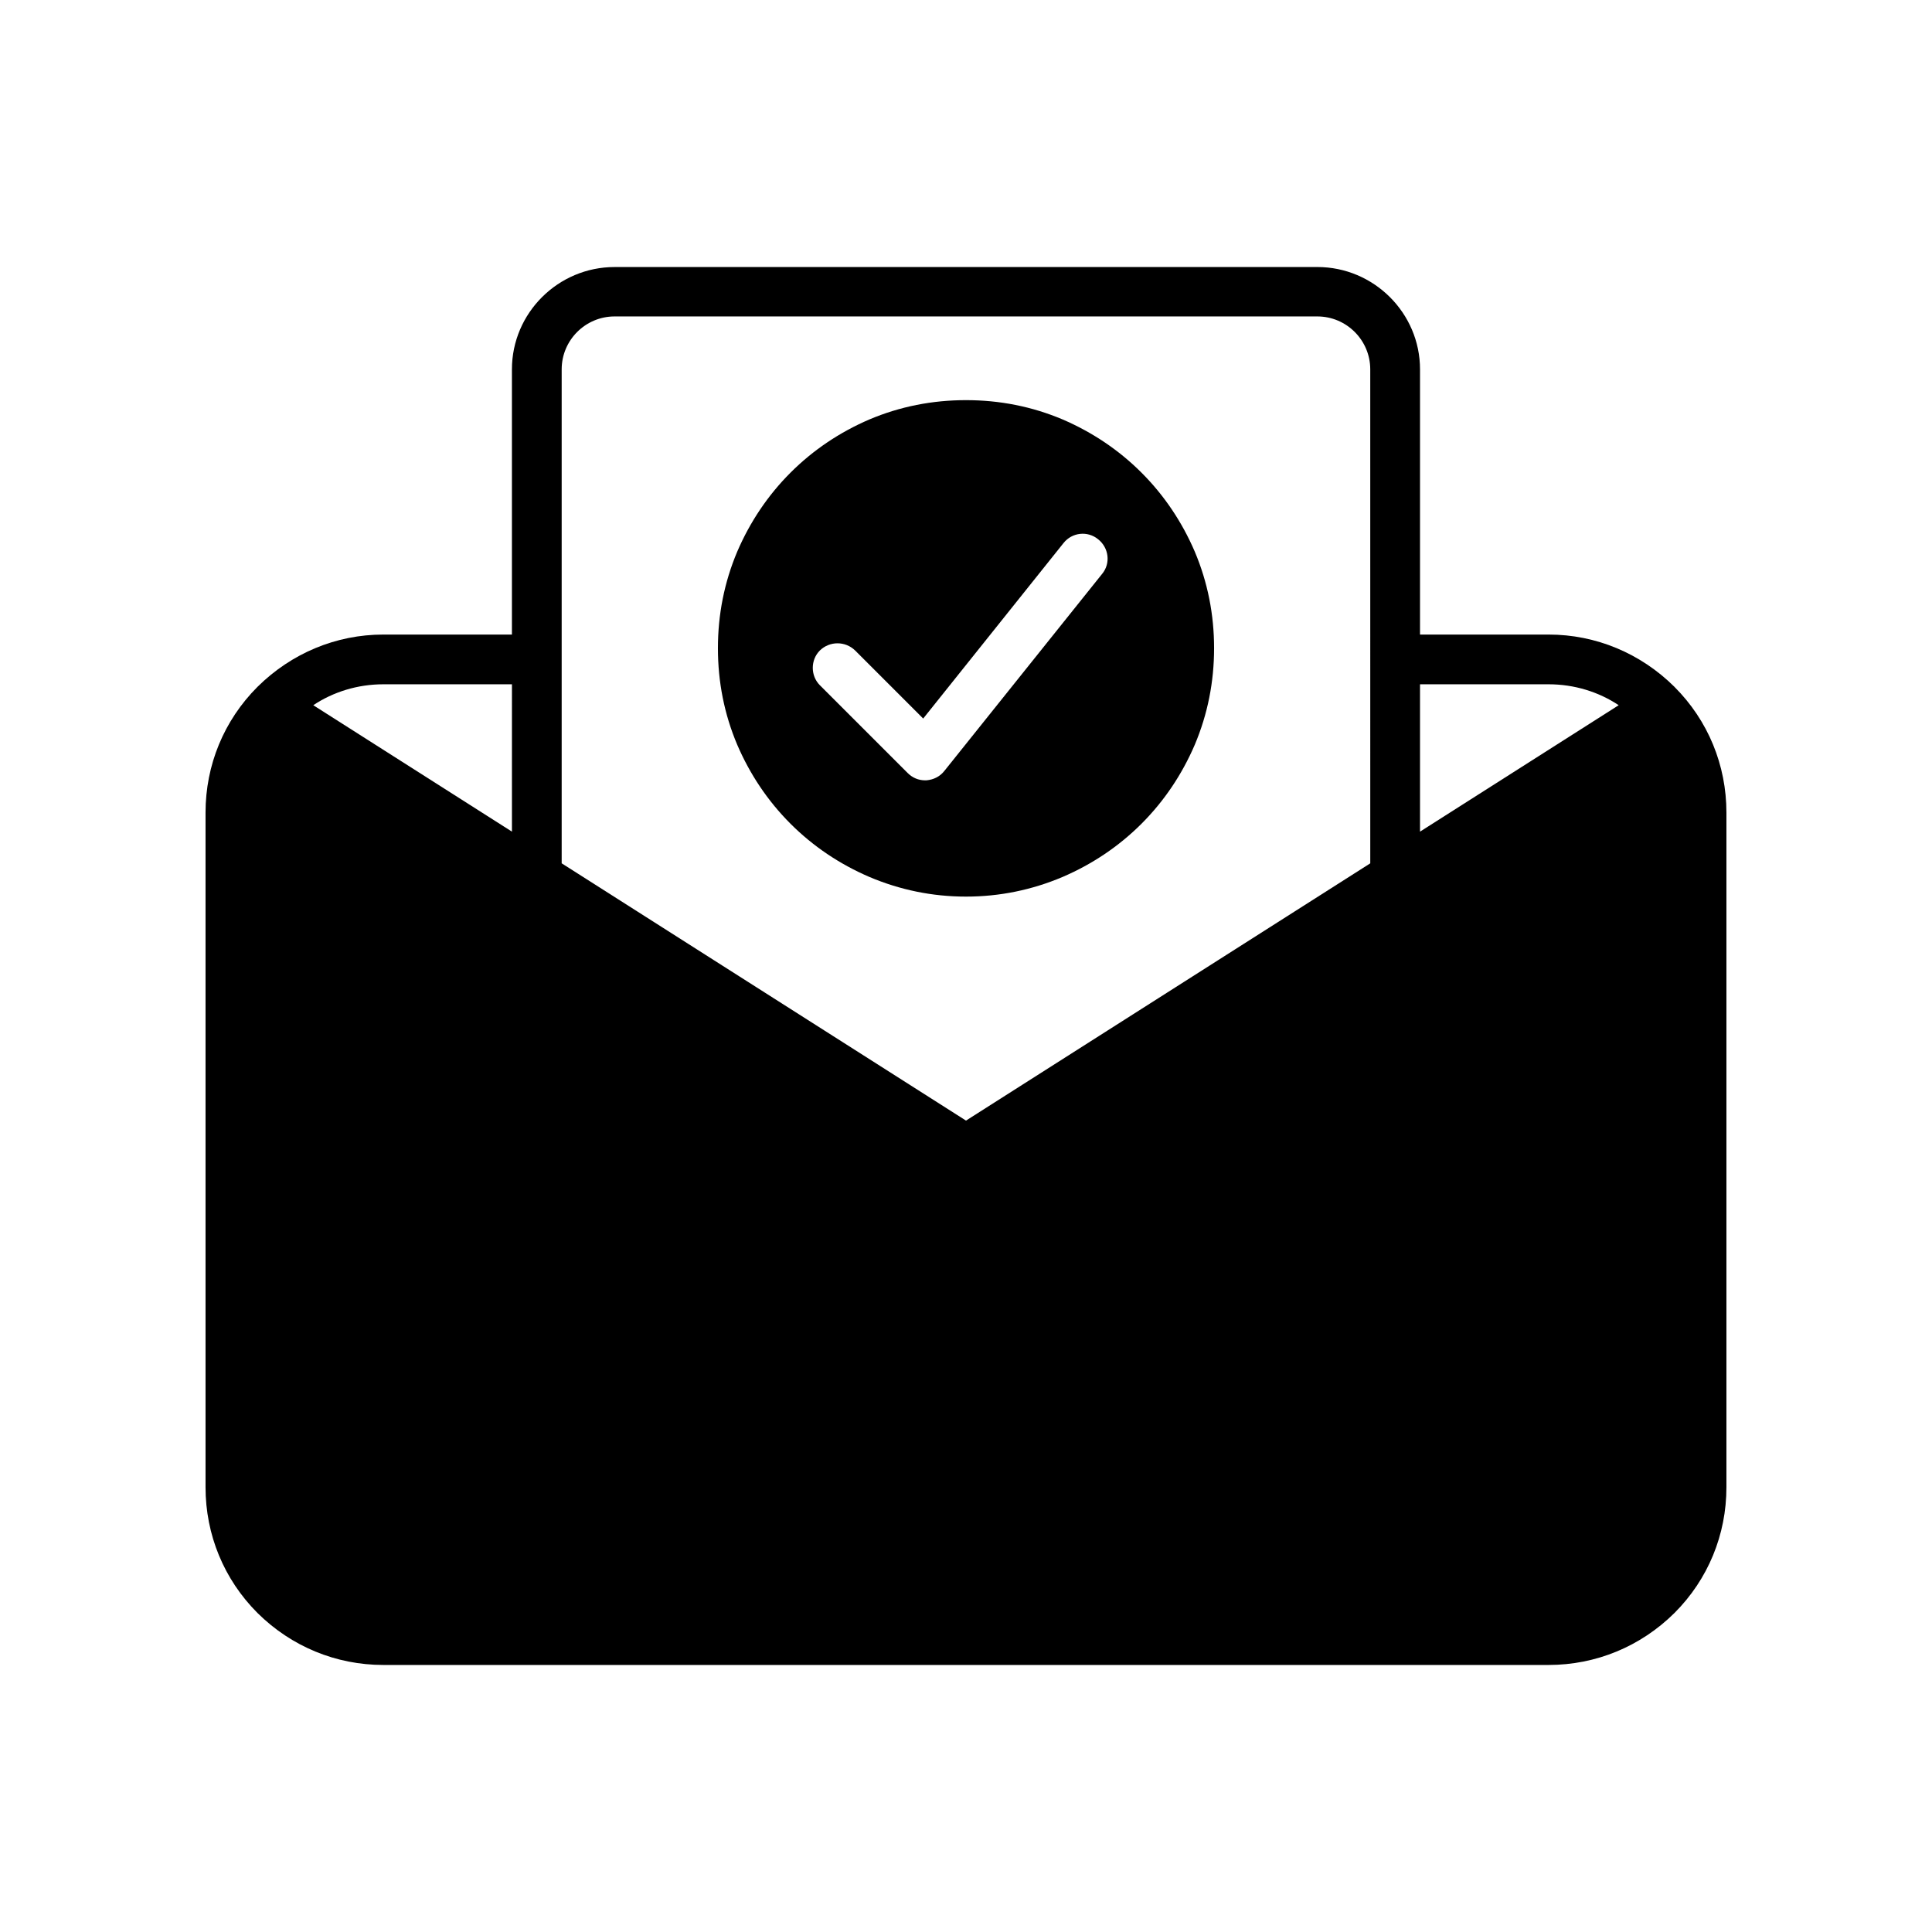
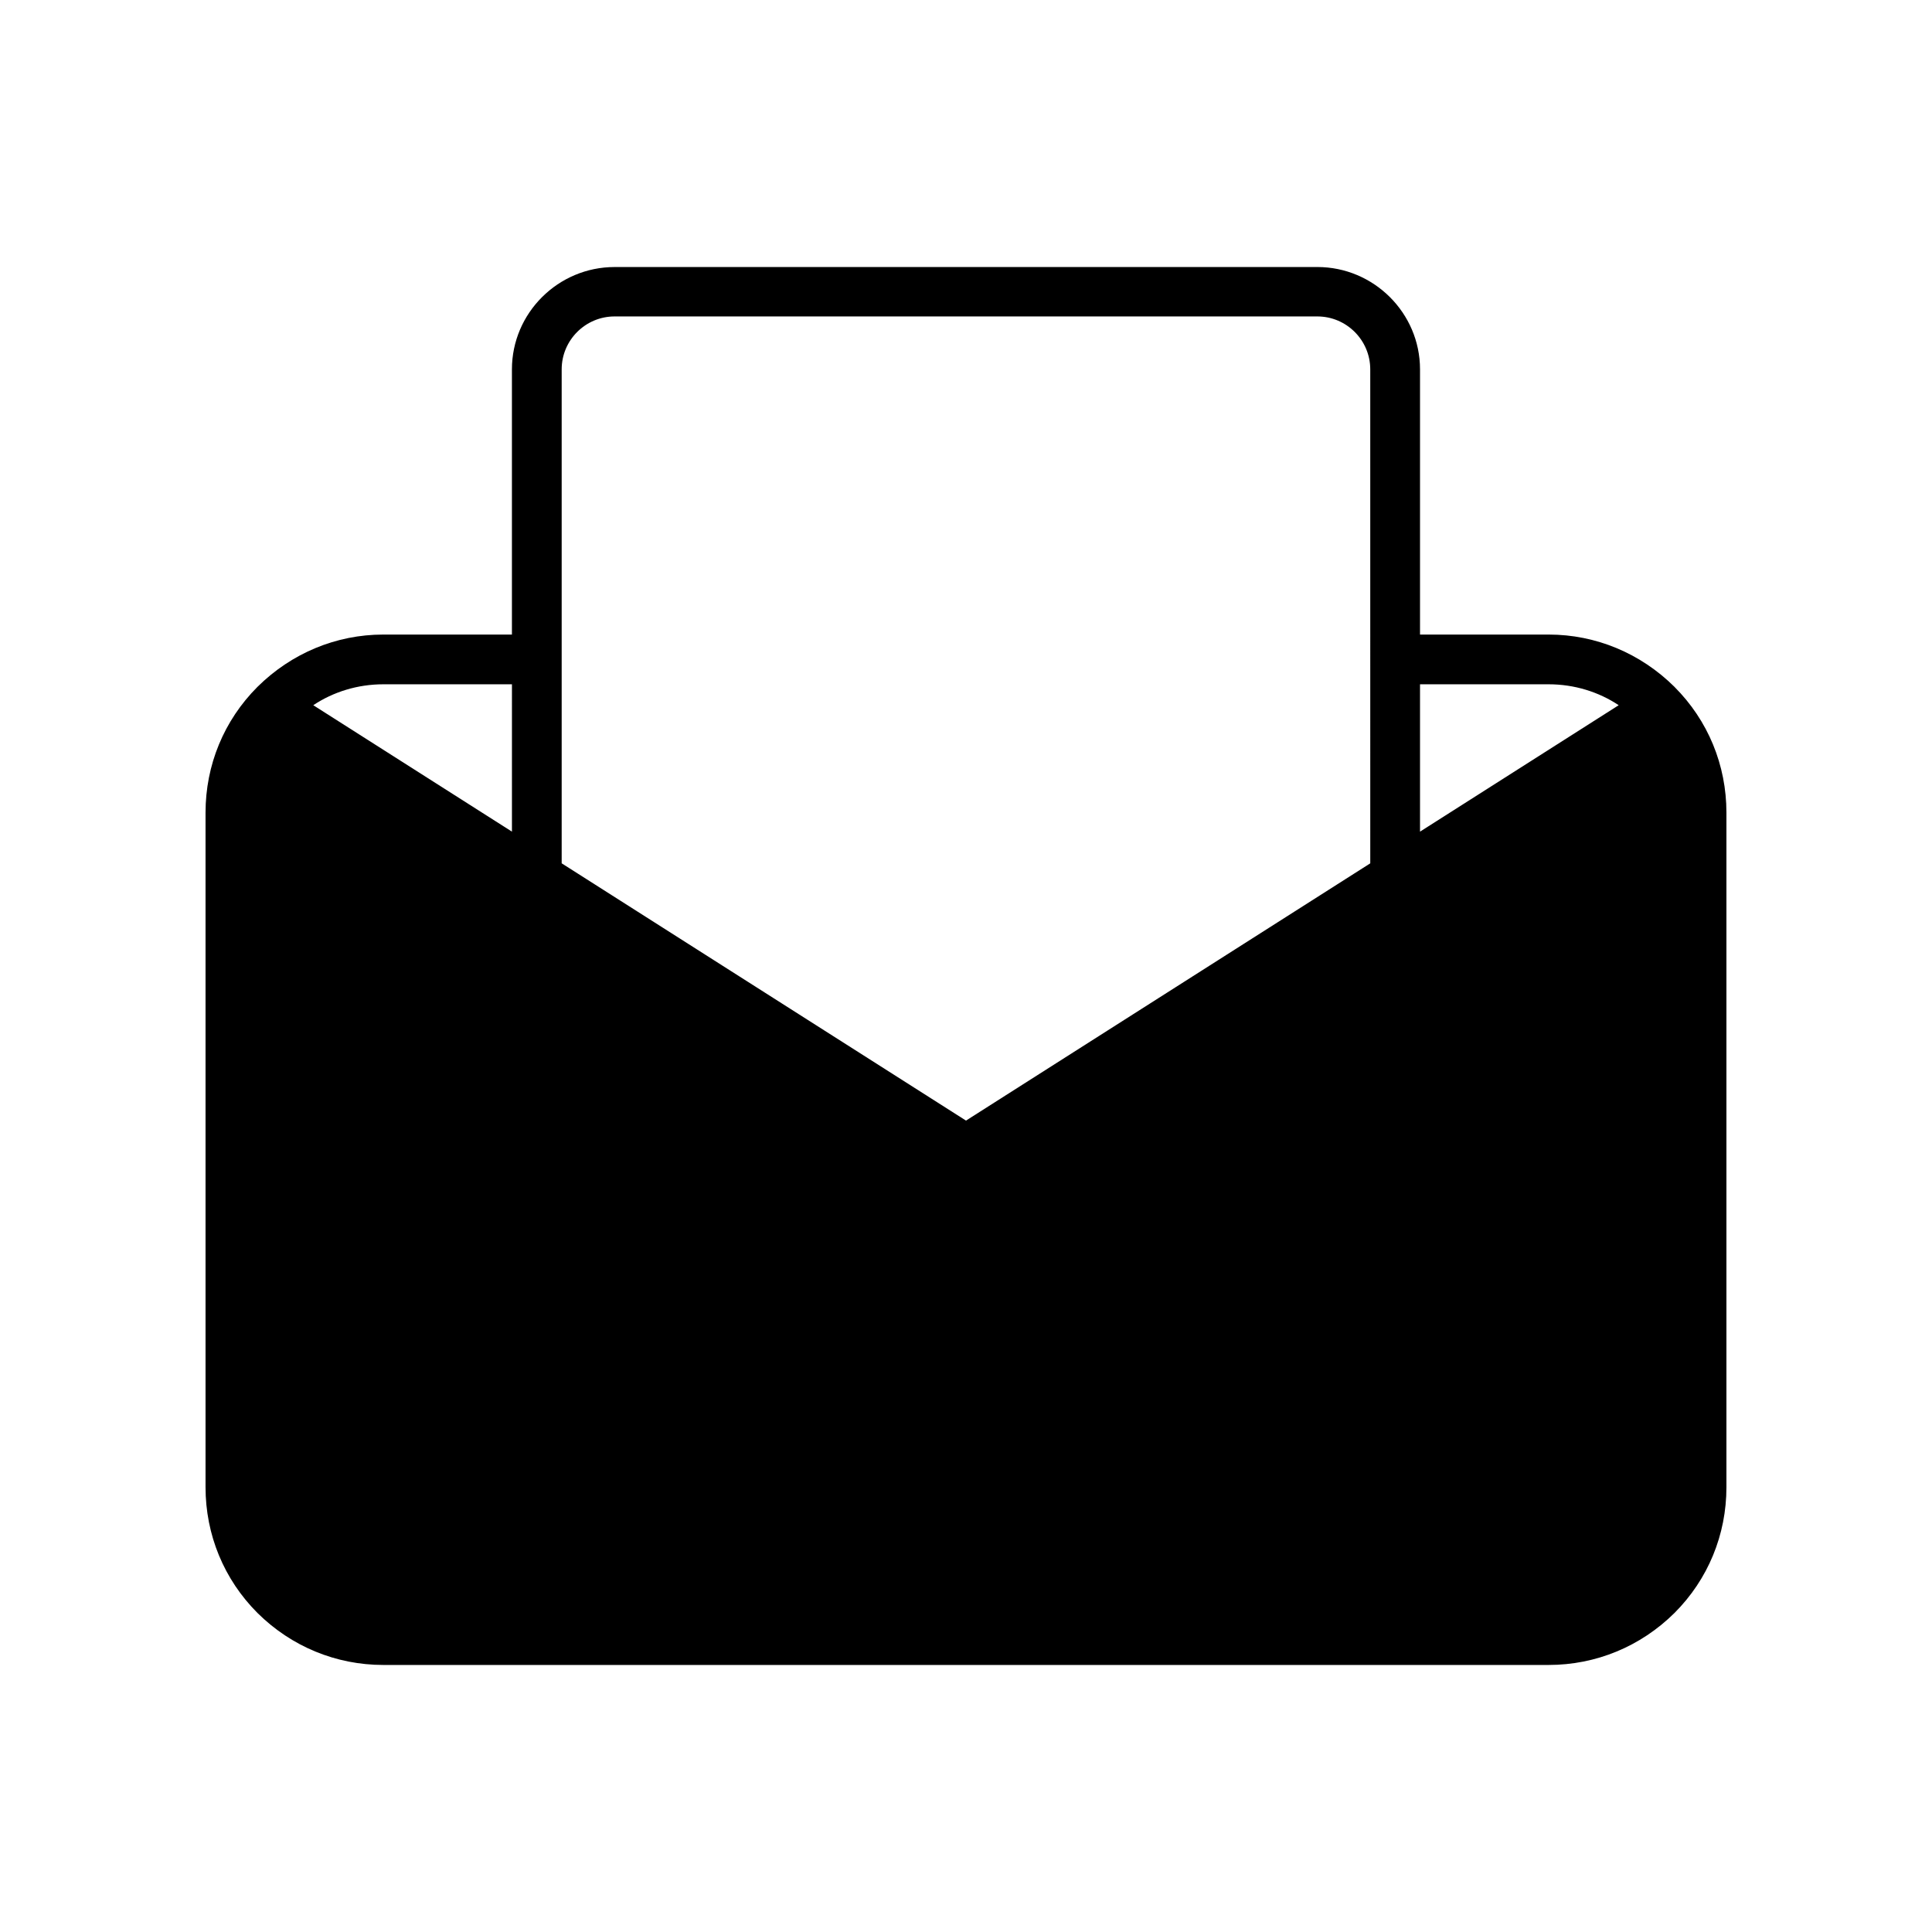
<svg xmlns="http://www.w3.org/2000/svg" fill="#000000" width="800px" height="800px" version="1.1" viewBox="144 144 512 512">
  <g>
    <path d="m587.75 326.02c-8.984-8.902-20.824-13.855-33.336-13.855h-34.094v-70.281c0-14.941-12.258-27.121-27.207-27.121l-186.24 0.004c-14.949 0-27.207 12.176-27.207 27.121v70.281l-34.09-0.004c-12.508 0-24.348 4.953-33.336 13.855-8.898 8.898-13.77 20.738-13.77 33.332v178.77c0 12.594 4.871 24.434 13.77 33.336 8.984 8.902 20.824 13.773 33.336 13.773h308.84c12.508 0 24.348-4.871 33.336-13.773 8.898-8.898 13.77-20.734 13.77-33.328v-178.77c0-12.594-4.871-24.434-13.77-33.332zm-308.08 38.371-52.648-33.504c5.289-3.527 11.754-5.543 18.555-5.543h34.094zm227.47 8.398-107.14 68.18-107.15-68.18v-130.91c0-7.723 6.297-14.02 14.02-14.02h186.24c7.723 0 14.02 6.297 14.02 14.02l0.004 130.91zm13.18-8.398v-39.047h34.094c6.801 0 13.266 2.016 18.555 5.543z" />
-     <path d="m460.62 290.17c-3.359-7.809-8.062-14.863-14.105-20.906-6.047-6.047-13.098-10.746-20.906-14.105-8.148-3.445-16.711-5.117-25.609-5.117s-17.469 1.676-25.609 5.117c-7.809 3.359-14.863 8.062-20.906 14.105-6.047 6.047-10.746 13.098-14.105 20.906-3.441 8.148-5.125 16.711-5.125 25.609 0 8.902 1.676 17.469 5.125 25.609 3.359 7.809 8.062 14.863 14.105 20.906 6.047 6.047 13.098 10.746 20.906 14.105 8.141 3.449 16.707 5.211 25.609 5.211s17.469-1.762 25.609-5.211c7.809-3.359 14.863-8.062 20.906-14.105 6.047-6.047 10.746-13.098 14.105-20.906 3.441-8.148 5.125-16.711 5.125-25.609 0-8.898-1.68-17.461-5.125-25.609zm-24.516 5.879-41.816 52.227c-1.176 1.512-2.856 2.352-4.785 2.519h-0.336c-1.762 0-3.359-0.672-4.621-1.934l-23.262-23.254c-2.519-2.519-2.519-6.723 0-9.234 2.606-2.519 6.715-2.519 9.32 0l18.051 18.051 37.195-46.516c2.266-2.852 6.383-3.273 9.152-1.008 2.867 2.262 3.371 6.379 1.102 9.148z" />
  </g>
</svg>